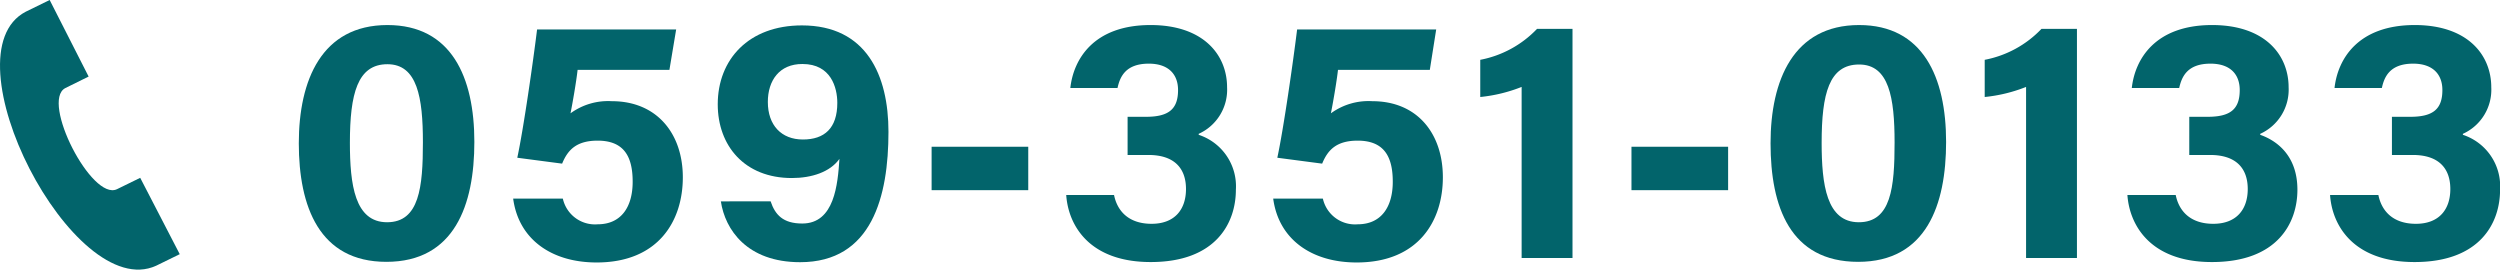
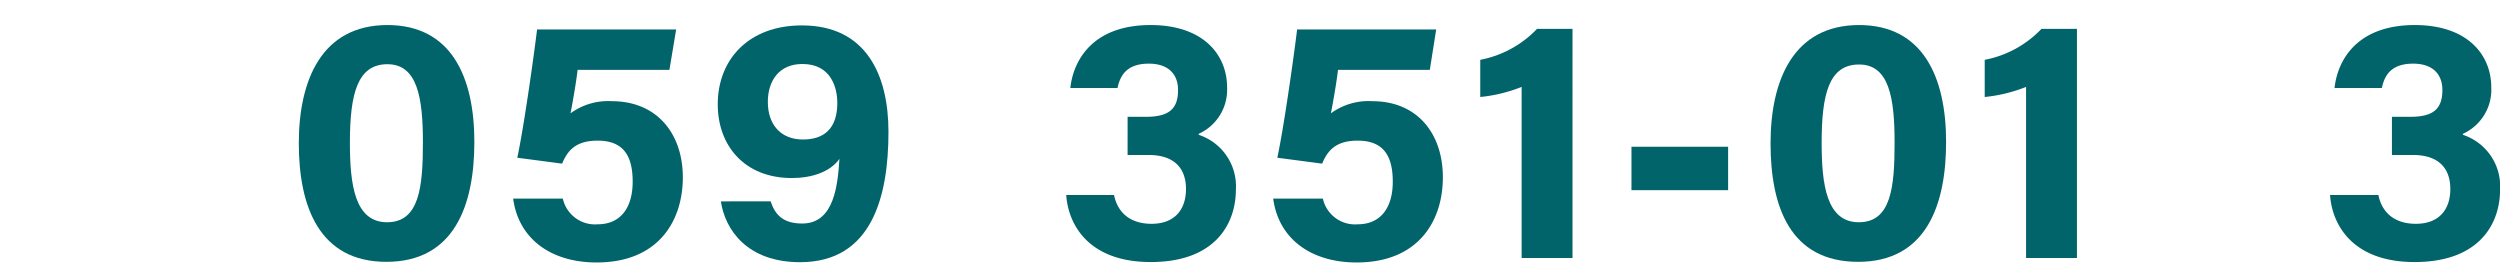
<svg xmlns="http://www.w3.org/2000/svg" viewBox="0 0 352.32 38">
  <defs>
    <style>.cls-1{fill:#02646b;}</style>
  </defs>
  <g id="レイヤー_2" data-name="レイヤー 2">
    <g id="contents">
-       <path class="cls-1" d="M25.33,35.82,19.76,25.06l-3.27,1.6c-3.55,1.72-10.77-12.38-7.3-14.24l3.3-1.63L7,0,3.63,1.65C-7.78,7.59,10.33,42.78,22,37.45,22.18,37.37,25.32,35.82,25.33,35.82Z" />
-       <path class="cls-1" d="M66.85,20c0,8.87-2.79,16.9-12.4,16.9-9.45,0-12.34-7.79-12.34-16.7S45.34,3.53,54.6,3.53C63.62,3.53,66.85,10.88,66.85,20Zm-17.54.1c0,5.93.69,11.22,5.24,11.22s5.05-4.95,5.05-11.27-.79-11-5-11S49.31,13.18,49.31,20.14Z" />
+       <path class="cls-1" d="M66.85,20c0,8.87-2.79,16.9-12.4,16.9-9.45,0-12.34-7.79-12.34-16.7S45.34,3.53,54.6,3.53C63.62,3.53,66.85,10.88,66.85,20Zm-17.54.1c0,5.93.69,11.22,5.24,11.22s5.05-4.95,5.05-11.27-.79-11-5-11S49.31,13.18,49.31,20.14" />
      <path class="cls-1" d="M94.34,9.85H81.4c-.19,1.71-.73,4.8-1,6.12a9,9,0,0,1,5.83-1.71c6.37,0,10,4.6,10,10.73s-3.43,12-12.15,12c-6.37,0-11-3.28-11.76-9h7a4.64,4.64,0,0,0,4.9,3.62c3.33,0,4.94-2.45,4.94-6s-1.22-5.79-4.94-5.79c-3,0-4.22,1.33-5,3.24l-6.32-.83c.88-4.07,2.25-13.67,2.79-18.08h19.6Z" />
      <path class="cls-1" d="M108.6,28.37c.64,1.91,1.76,3.13,4.46,3.13,4.55,0,5-5.53,5.24-9.11-1.32,1.86-3.92,2.7-6.71,2.7-6.67,0-10.44-4.56-10.44-10.39,0-6.32,4.36-11.12,11.86-11.12,9.11,0,12.2,7.05,12.2,15,0,9.06-2.3,18.37-12.45,18.37-7.49,0-10.58-4.6-11.17-8.57Zm-.39-14c0,3.28,1.91,5.29,4.94,5.29S118,18.08,118,14.5c0-2.15-.89-5.48-4.9-5.48C109.82,9,108.21,11.37,108.21,14.36Z" />
-       <path class="cls-1" d="M144.91,20.68V26.8H131.29V20.68Z" />
      <path class="cls-1" d="M150.84,12.4c.44-4,3.23-8.87,11.31-8.87,7.45,0,10.78,4.21,10.78,8.77a6.82,6.82,0,0,1-4,6.56V19a7.63,7.63,0,0,1,5.24,7.74c0,4.66-2.79,10.19-12,10.19-8.68,0-11.62-5.19-11.91-9.45H157c.44,2.2,2,4.06,5.29,4.06s4.85-2.05,4.85-4.9-1.57-4.8-5.29-4.8h-2.94V16.46h2.6c3.18,0,4.51-1.07,4.51-3.77,0-2.2-1.33-3.72-4.12-3.72-3.28,0-4.07,1.86-4.41,3.43Z" />
      <path class="cls-1" d="M201.5,9.85H188.56c-.19,1.71-.73,4.8-1,6.12a9,9,0,0,1,5.84-1.71c6.37,0,9.94,4.6,9.94,10.73s-3.43,12-12.15,12c-6.37,0-11-3.28-11.76-9h7a4.64,4.64,0,0,0,4.9,3.62c3.33,0,4.95-2.45,4.95-6s-1.23-5.79-4.95-5.79c-3,0-4.22,1.33-5,3.24l-6.32-.83c.88-4.07,2.25-13.67,2.79-18.08h19.6Z" />
      <path class="cls-1" d="M214.44,36.36V12.25a21.62,21.62,0,0,1-5.83,1.42V8.43a14.92,14.92,0,0,0,8-4.36h5V36.36Z" />
      <path class="cls-1" d="M243.54,20.68V26.8H229.92V20.68Z" />
      <path class="cls-1" d="M274.26,20c0,8.87-2.79,16.9-12.39,16.9s-12.35-7.79-12.35-16.7S252.75,3.53,262,3.53C271,3.53,274.26,10.88,274.26,20Zm-17.54.1c0,5.93.69,11.22,5.24,11.22S267,26.41,267,20.09s-.78-11-5-11S256.72,13.18,256.72,20.14Z" />
      <path class="cls-1" d="M285.53,36.36V12.25a21.53,21.53,0,0,1-5.83,1.42V8.43a14.91,14.91,0,0,0,8-4.36h5V36.36Z" />
-       <path class="cls-1" d="M300.43,12.4c.44-4,3.23-8.87,11.32-8.87,7.45,0,10.78,4.21,10.78,8.77a6.83,6.83,0,0,1-4,6.56V19c2.11.74,5.24,2.74,5.24,7.74,0,4.66-2.79,10.19-12.05,10.19-8.67,0-11.61-5.19-11.91-9.45h6.81c.44,2.2,2,4.06,5.29,4.06s4.86-2.05,4.86-4.9-1.57-4.8-5.3-4.8h-2.94V16.46h2.6c3.19,0,4.51-1.07,4.51-3.77,0-2.2-1.32-3.72-4.12-3.72-3.28,0-4.06,1.86-4.41,3.43Z" />
      <path class="cls-1" d="M329,12.4c.44-4,3.23-8.87,11.31-8.87,7.45,0,10.78,4.21,10.78,8.77a6.82,6.82,0,0,1-4,6.56V19a7.63,7.63,0,0,1,5.24,7.74c0,4.66-2.79,10.19-12.05,10.19-8.68,0-11.62-5.19-11.91-9.45h6.81c.44,2.2,2,4.06,5.29,4.06s4.85-2.05,4.85-4.9-1.57-4.8-5.29-4.8h-2.94V16.46h2.6c3.18,0,4.51-1.07,4.51-3.77,0-2.2-1.33-3.72-4.12-3.72-3.28,0-4.07,1.86-4.41,3.43Z" />
    </g>
  </g>
</svg>